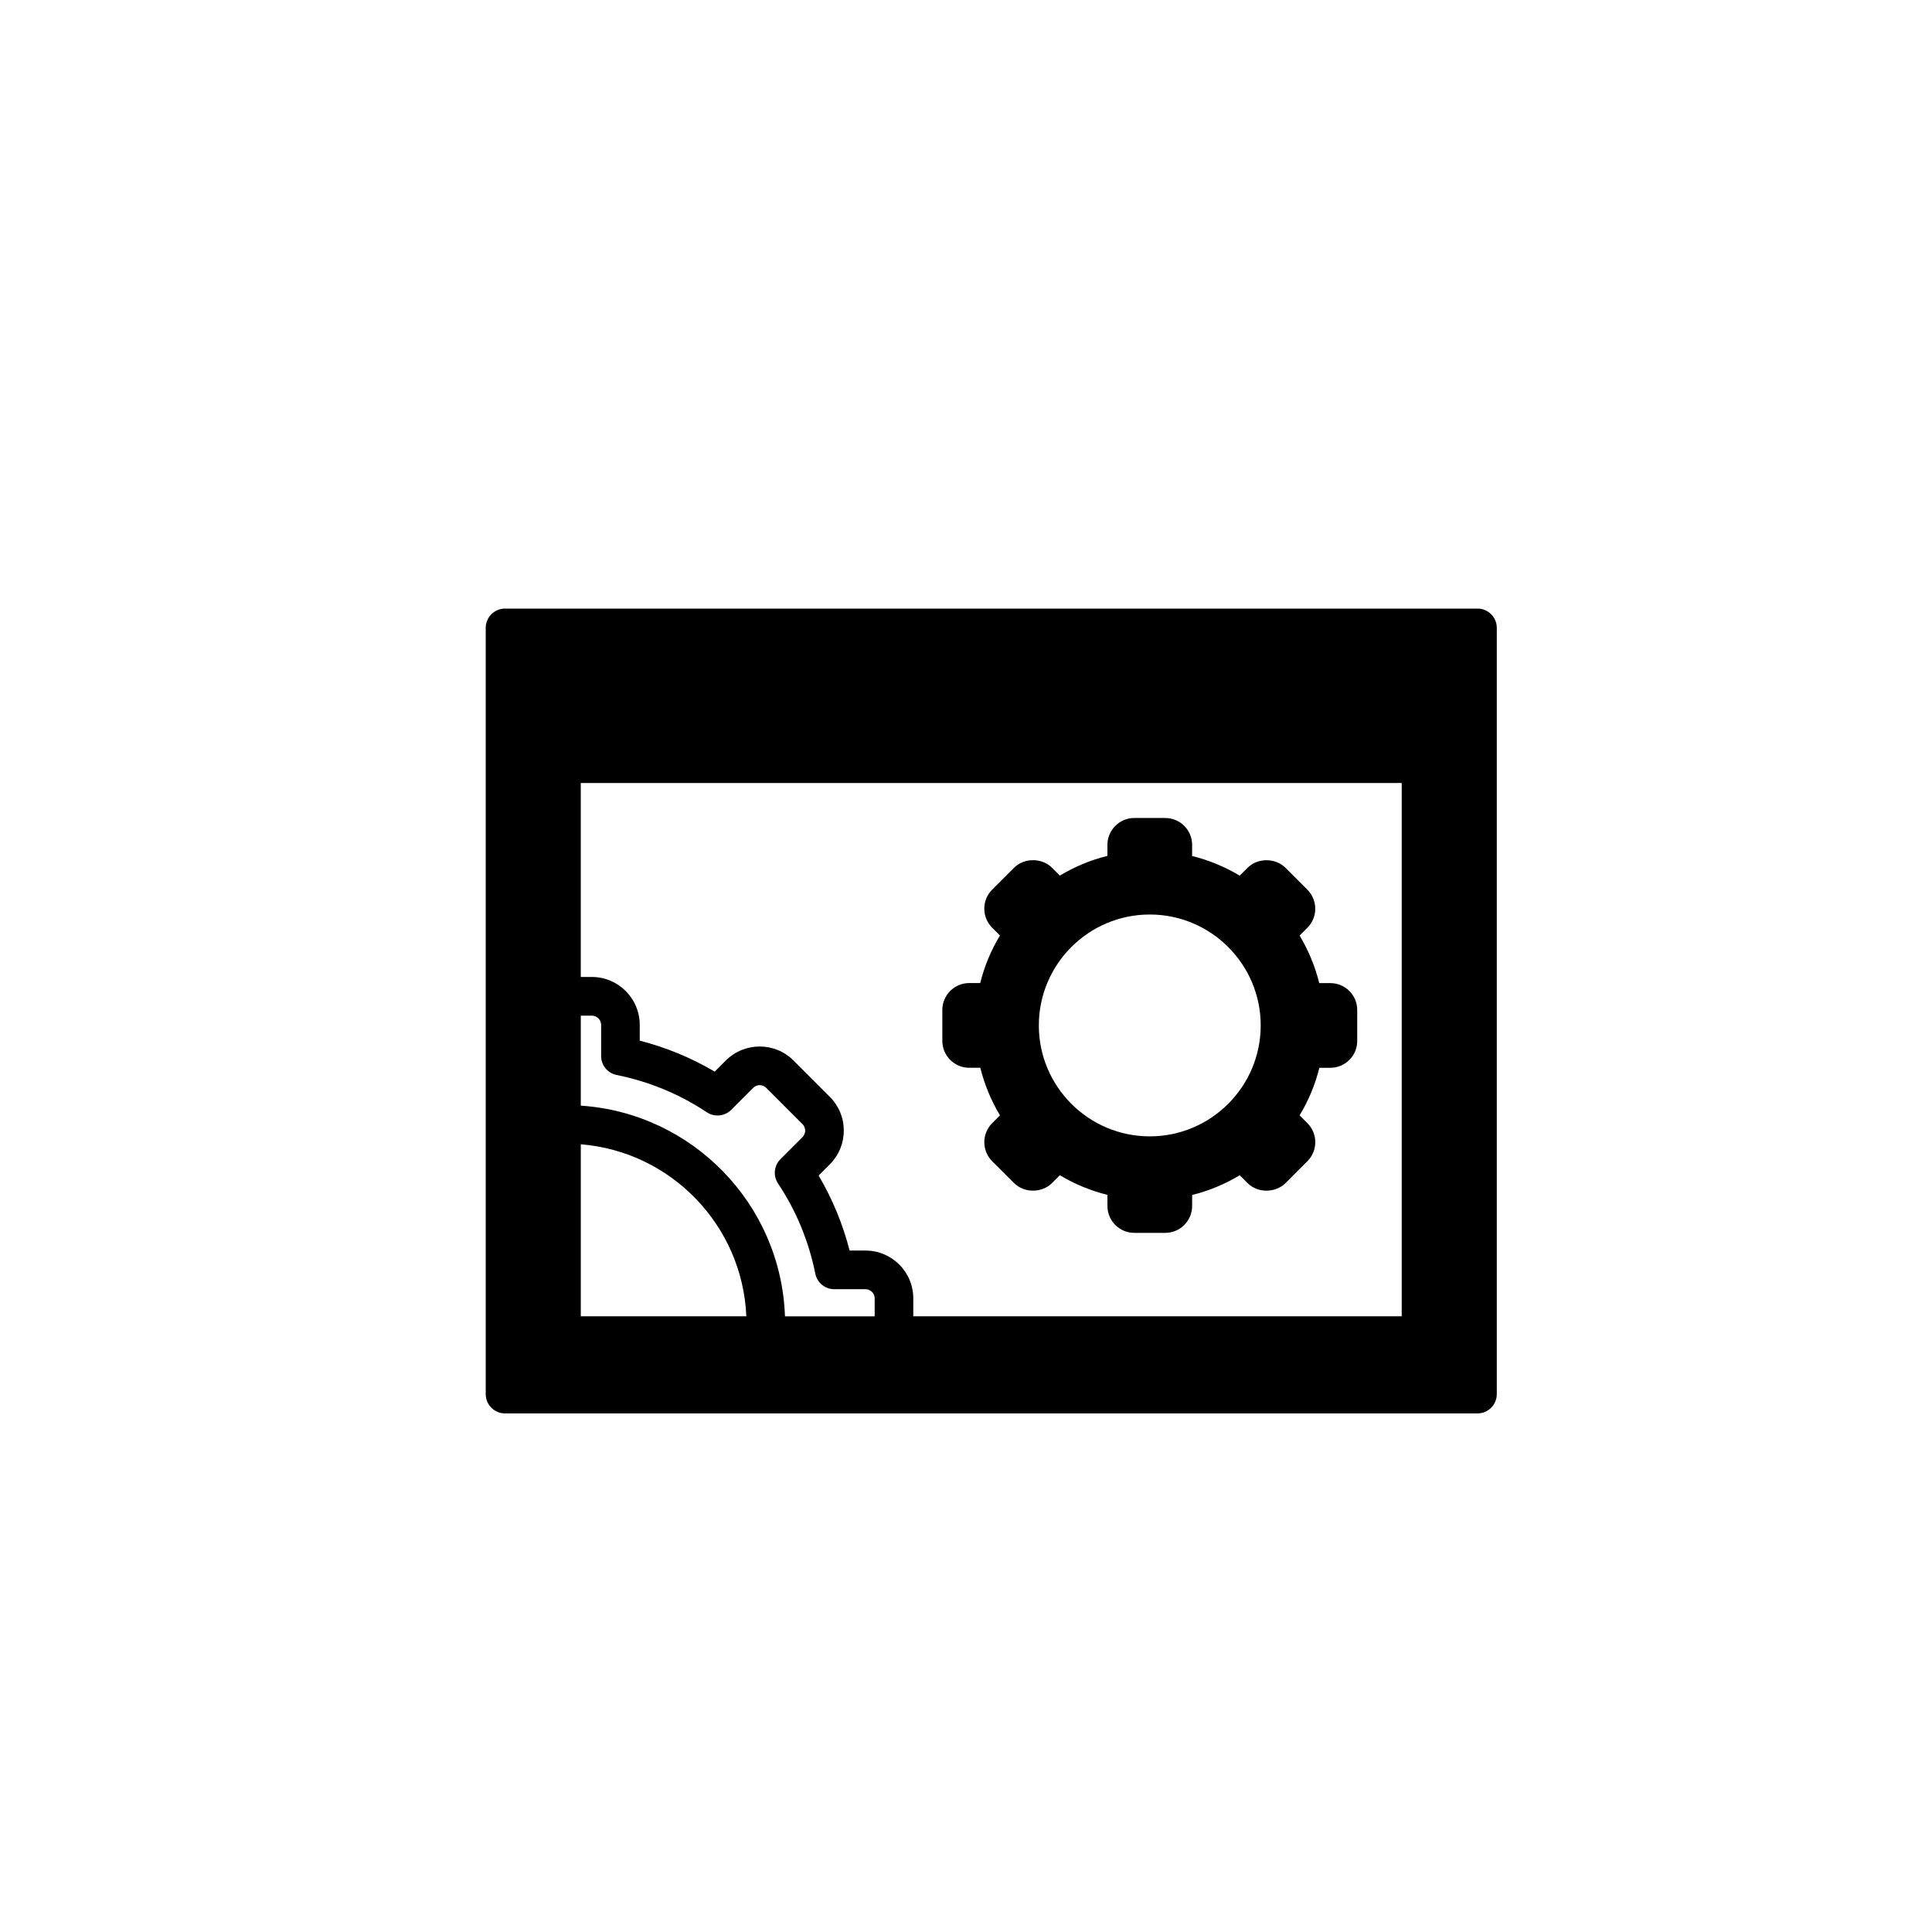
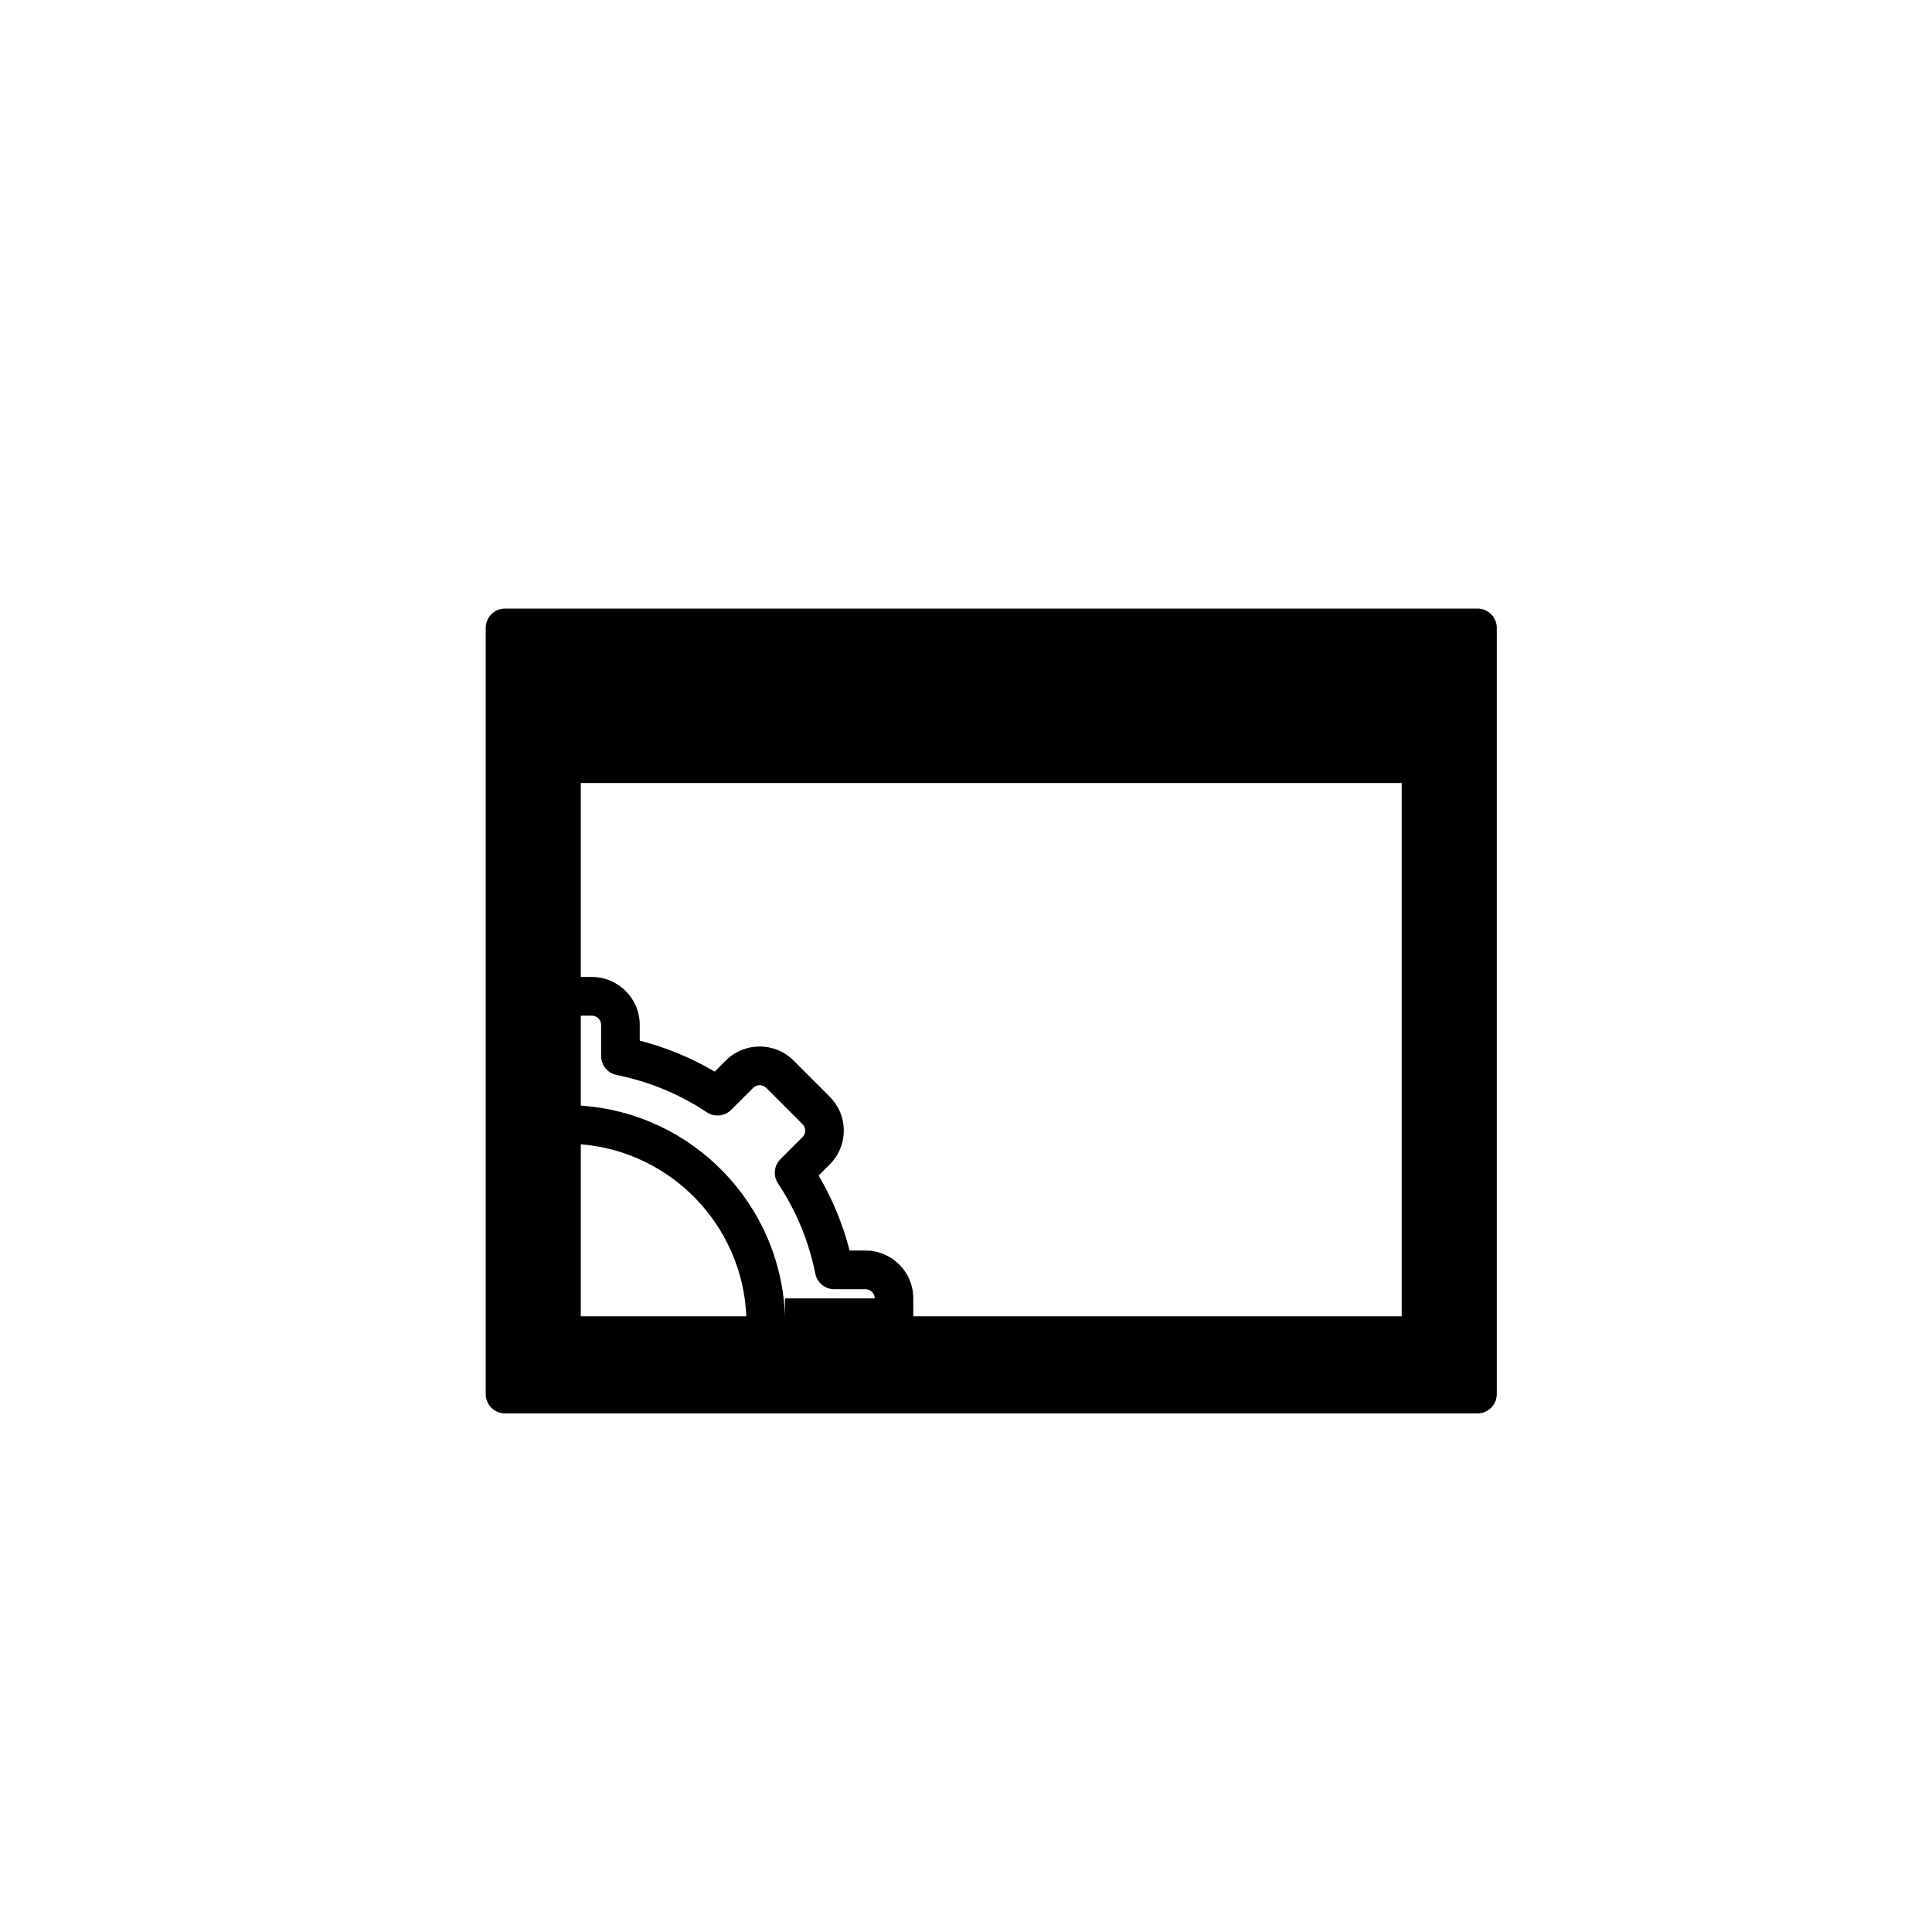
<svg xmlns="http://www.w3.org/2000/svg" version="1.1" id="Layer_1" x="0px" y="0px" width="100px" height="100px" viewBox="0 0 100 100" enable-background="new 0 0 100 100" xml:space="preserve">
  <g>
-     <path d="M50.166,55.268h0.575c0.217,0.873,0.558,1.698,1.017,2.462l-0.404,0.405c-0.541,0.541-0.542,1.424,0,1.969l1.133,1.13   c0.525,0.525,1.441,0.525,1.967,0l0.404-0.405c0.765,0.459,1.59,0.801,2.463,1.018v0.575c0,0.767,0.624,1.391,1.391,1.391h1.602   c0.767,0,1.391-0.624,1.391-1.391v-0.57c0.867-0.215,1.692-0.558,2.463-1.021l0.404,0.404c0.525,0.525,1.44,0.525,1.968,0   l1.132-1.133c0.542-0.542,0.542-1.425,0-1.967l-0.404-0.405c0.464-0.77,0.807-1.595,1.022-2.462h0.569   c0.372,0,0.722-0.145,0.985-0.408c0.262-0.263,0.406-0.612,0.405-0.982v-1.601c0.001-0.371-0.144-0.721-0.405-0.983   c-0.263-0.263-0.613-0.408-0.985-0.408h-0.575c-0.217-0.873-0.558-1.698-1.017-2.462l0.404-0.405c0.542-0.542,0.542-1.424,0-1.968   l-1.132-1.132c-0.526-0.526-1.443-0.525-1.968,0l-0.404,0.405c-0.765-0.46-1.59-0.801-2.463-1.018V43.73   c0-0.767-0.624-1.391-1.391-1.391h-1.602c-0.767,0-1.391,0.624-1.391,1.391v0.57c-0.867,0.215-1.692,0.558-2.463,1.021   l-0.403-0.404c-0.525-0.526-1.444-0.526-1.968,0l-1.134,1.132c-0.541,0.543-0.541,1.426,0.001,1.967l0.404,0.405   c-0.464,0.77-0.807,1.595-1.021,2.462h-0.572c-0.766,0-1.389,0.624-1.389,1.391v1.602C48.775,54.644,49.399,55.268,50.166,55.268z    M53.77,53.076c0-3.166,2.576-5.741,5.742-5.741s5.742,2.576,5.742,5.741c0,3.166-2.576,5.742-5.742,5.742   S53.77,56.242,53.77,53.076z" />
-     <path d="M77.474,72.158V32.5c0-0.552-0.447-1-1-1H26.141c-0.553,0-1,0.448-1,1v39.658c0,0.552,0.447,1,1,1h50.333   C77.026,73.158,77.474,72.71,77.474,72.158z M30.062,68.131v-8.903c4.667,0.375,8.367,4.19,8.568,8.903H30.062z M40.63,68.131   c-0.204-5.815-4.799-10.521-10.568-10.903v-4.658h0.573c0.264,0,0.479,0.214,0.479,0.478v1.613c0,0.476,0.335,0.886,0.802,0.98   c1.688,0.341,3.258,0.991,4.67,1.931c0.395,0.262,0.924,0.211,1.262-0.126l1.135-1.138c0.186-0.186,0.489-0.188,0.677,0   l1.875,1.875c0.122,0.122,0.141,0.265,0.141,0.338s-0.019,0.215-0.141,0.337l-1.138,1.139c-0.337,0.337-0.39,0.865-0.125,1.261   c0.94,1.413,1.589,2.984,1.929,4.669c0.095,0.467,0.504,0.802,0.98,0.802h1.615c0.001,0,0.001,0,0.002,0   c0.17,0,0.282,0.087,0.334,0.139c0.053,0.052,0.141,0.166,0.141,0.338v0.926H40.63z M46.544,65.451   c-0.468-0.466-1.088-0.723-1.745-0.723c-0.002,0-0.004,0-0.006,0h-0.817c-0.353-1.372-0.89-2.671-1.604-3.882l0.574-0.575   c0.469-0.467,0.727-1.089,0.728-1.751c0-0.662-0.258-1.285-0.727-1.753l-1.874-1.875c-0.965-0.967-2.537-0.967-3.506,0   l-0.573,0.575c-1.209-0.712-2.509-1.25-3.881-1.604v-0.817c0-1.366-1.112-2.478-2.479-2.478h-0.573V40.528h42.491v27.603H47.271   v-0.926C47.271,66.542,47.013,65.919,46.544,65.451z" />
+     <path d="M77.474,72.158V32.5c0-0.552-0.447-1-1-1H26.141c-0.553,0-1,0.448-1,1v39.658c0,0.552,0.447,1,1,1h50.333   C77.026,73.158,77.474,72.71,77.474,72.158z M30.062,68.131v-8.903c4.667,0.375,8.367,4.19,8.568,8.903H30.062z M40.63,68.131   c-0.204-5.815-4.799-10.521-10.568-10.903v-4.658h0.573c0.264,0,0.479,0.214,0.479,0.478v1.613c0,0.476,0.335,0.886,0.802,0.98   c1.688,0.341,3.258,0.991,4.67,1.931c0.395,0.262,0.924,0.211,1.262-0.126l1.135-1.138c0.186-0.186,0.489-0.188,0.677,0   l1.875,1.875c0.122,0.122,0.141,0.265,0.141,0.338s-0.019,0.215-0.141,0.337l-1.138,1.139c-0.337,0.337-0.39,0.865-0.125,1.261   c0.94,1.413,1.589,2.984,1.929,4.669c0.095,0.467,0.504,0.802,0.98,0.802h1.615c0.001,0,0.001,0,0.002,0   c0.17,0,0.282,0.087,0.334,0.139c0.053,0.052,0.141,0.166,0.141,0.338H40.63z M46.544,65.451   c-0.468-0.466-1.088-0.723-1.745-0.723c-0.002,0-0.004,0-0.006,0h-0.817c-0.353-1.372-0.89-2.671-1.604-3.882l0.574-0.575   c0.469-0.467,0.727-1.089,0.728-1.751c0-0.662-0.258-1.285-0.727-1.753l-1.874-1.875c-0.965-0.967-2.537-0.967-3.506,0   l-0.573,0.575c-1.209-0.712-2.509-1.25-3.881-1.604v-0.817c0-1.366-1.112-2.478-2.479-2.478h-0.573V40.528h42.491v27.603H47.271   v-0.926C47.271,66.542,47.013,65.919,46.544,65.451z" />
  </g>
</svg>